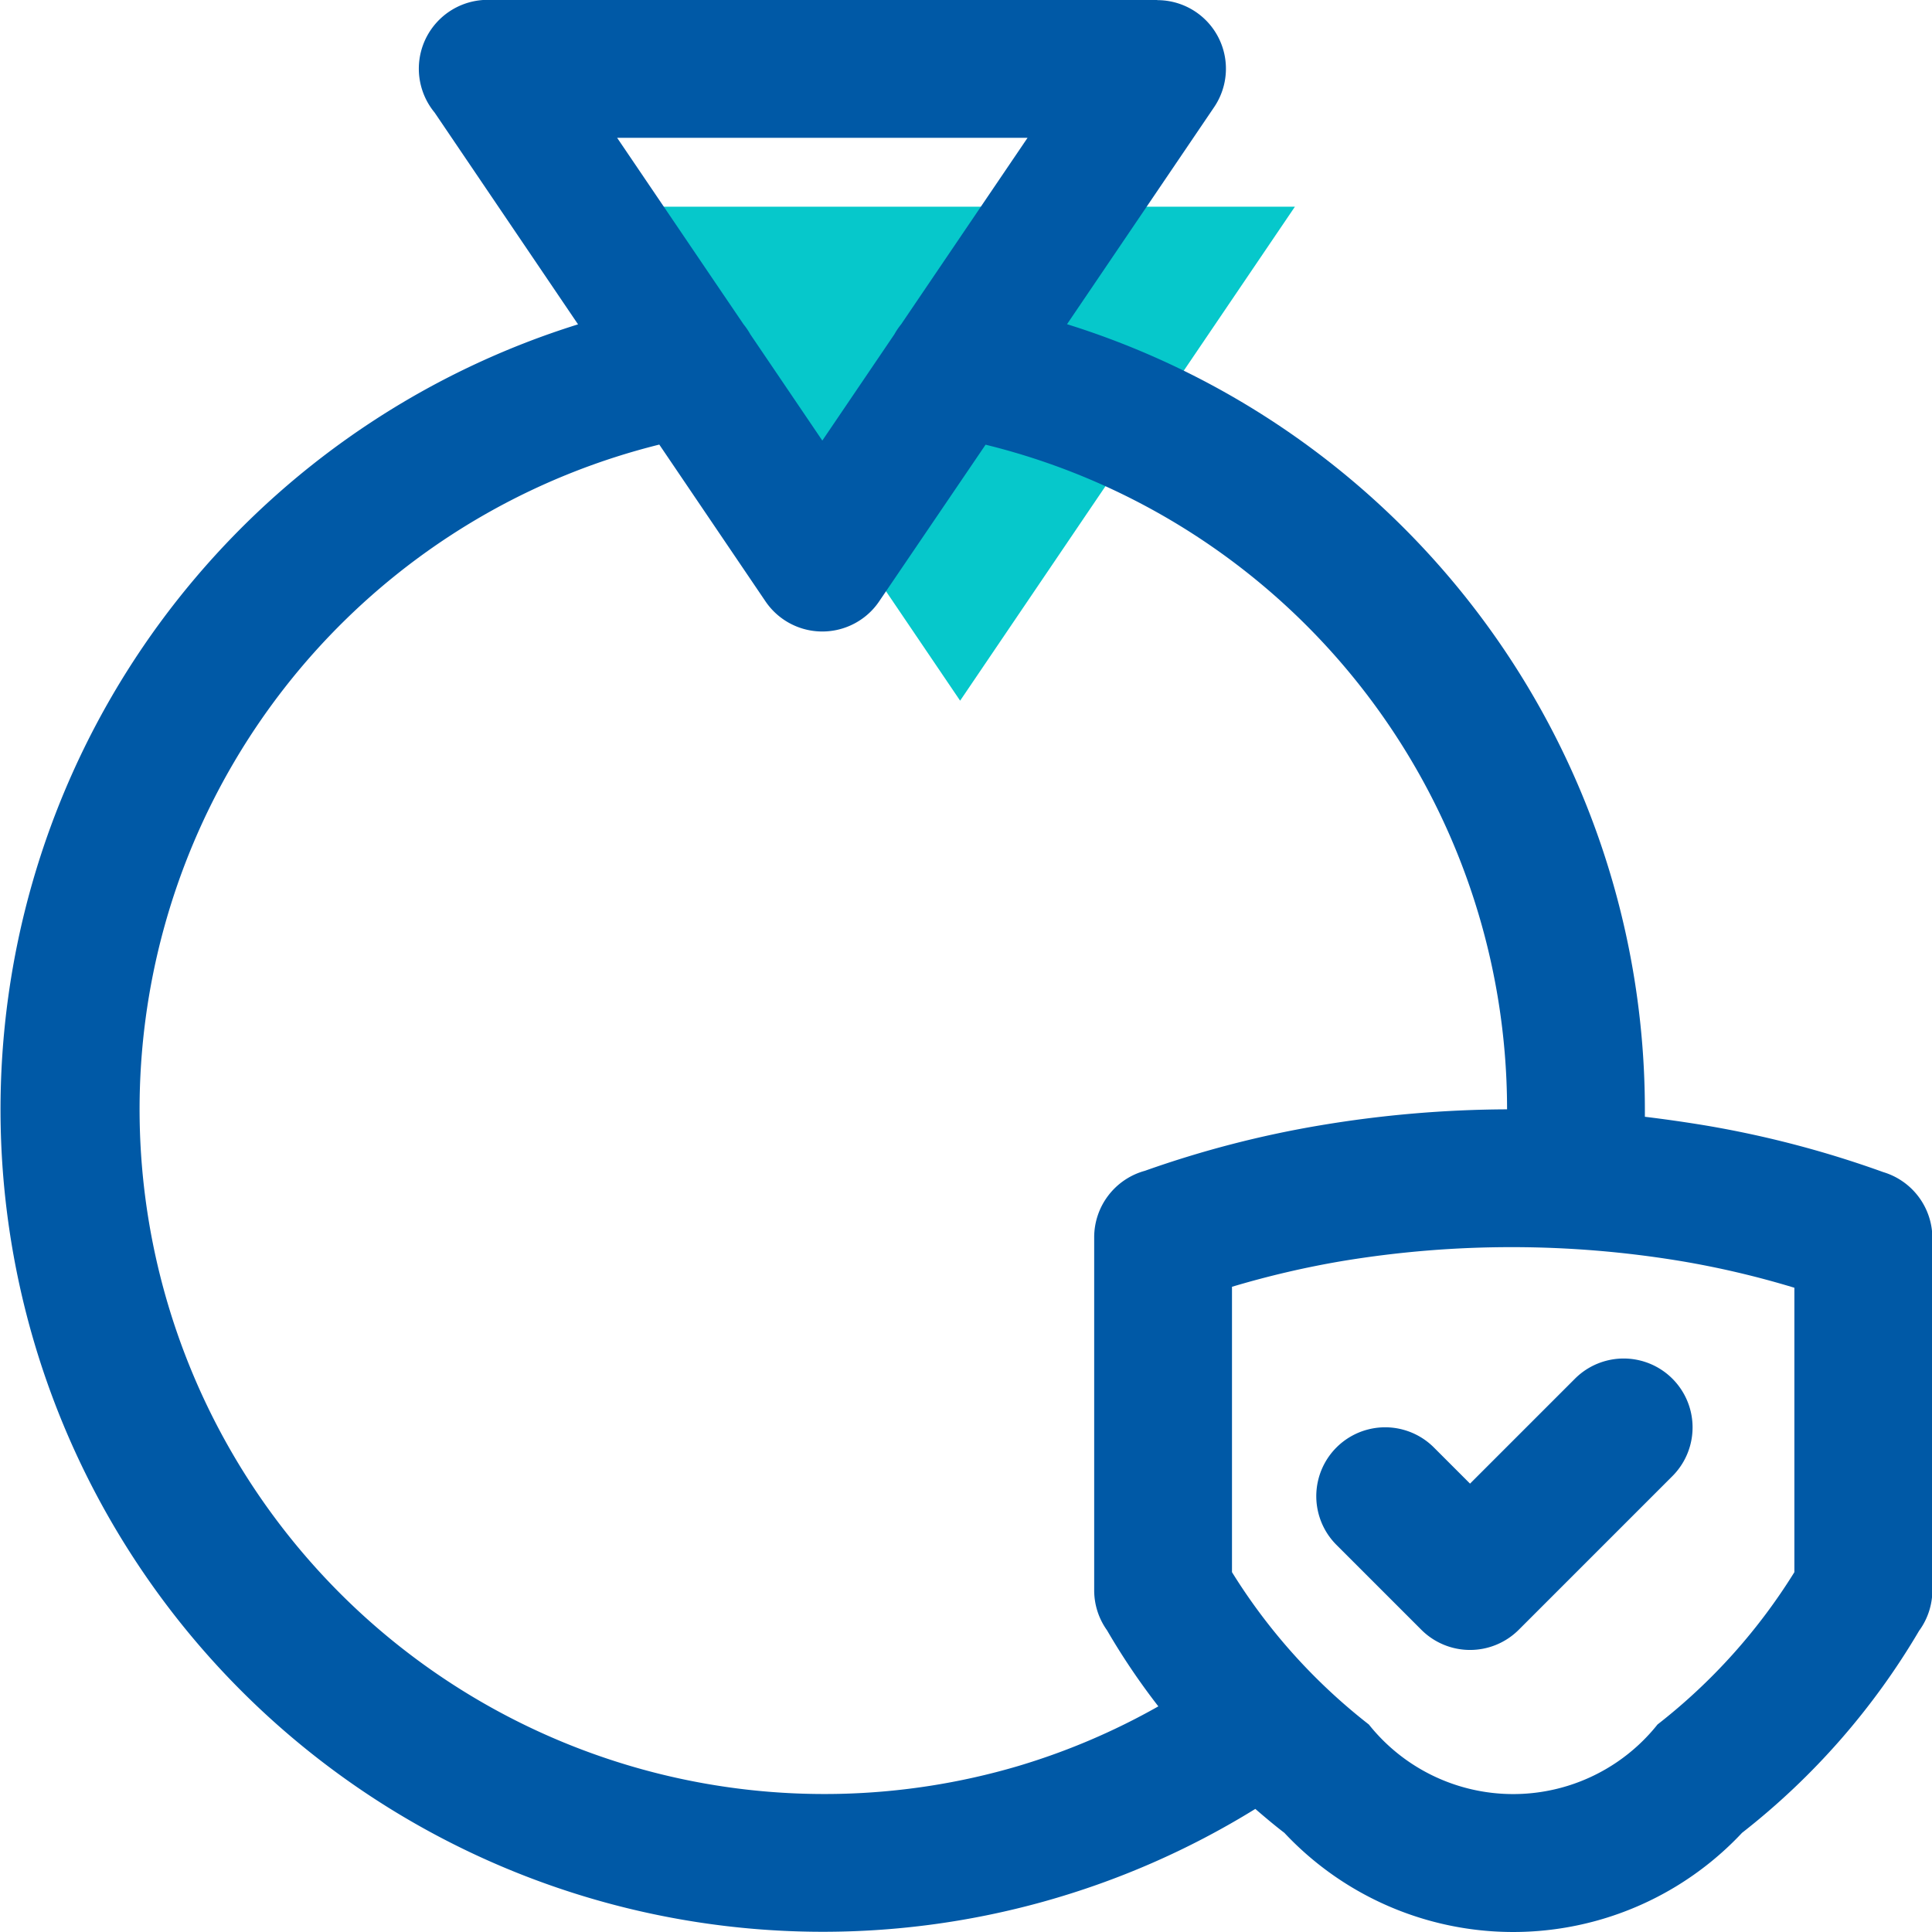
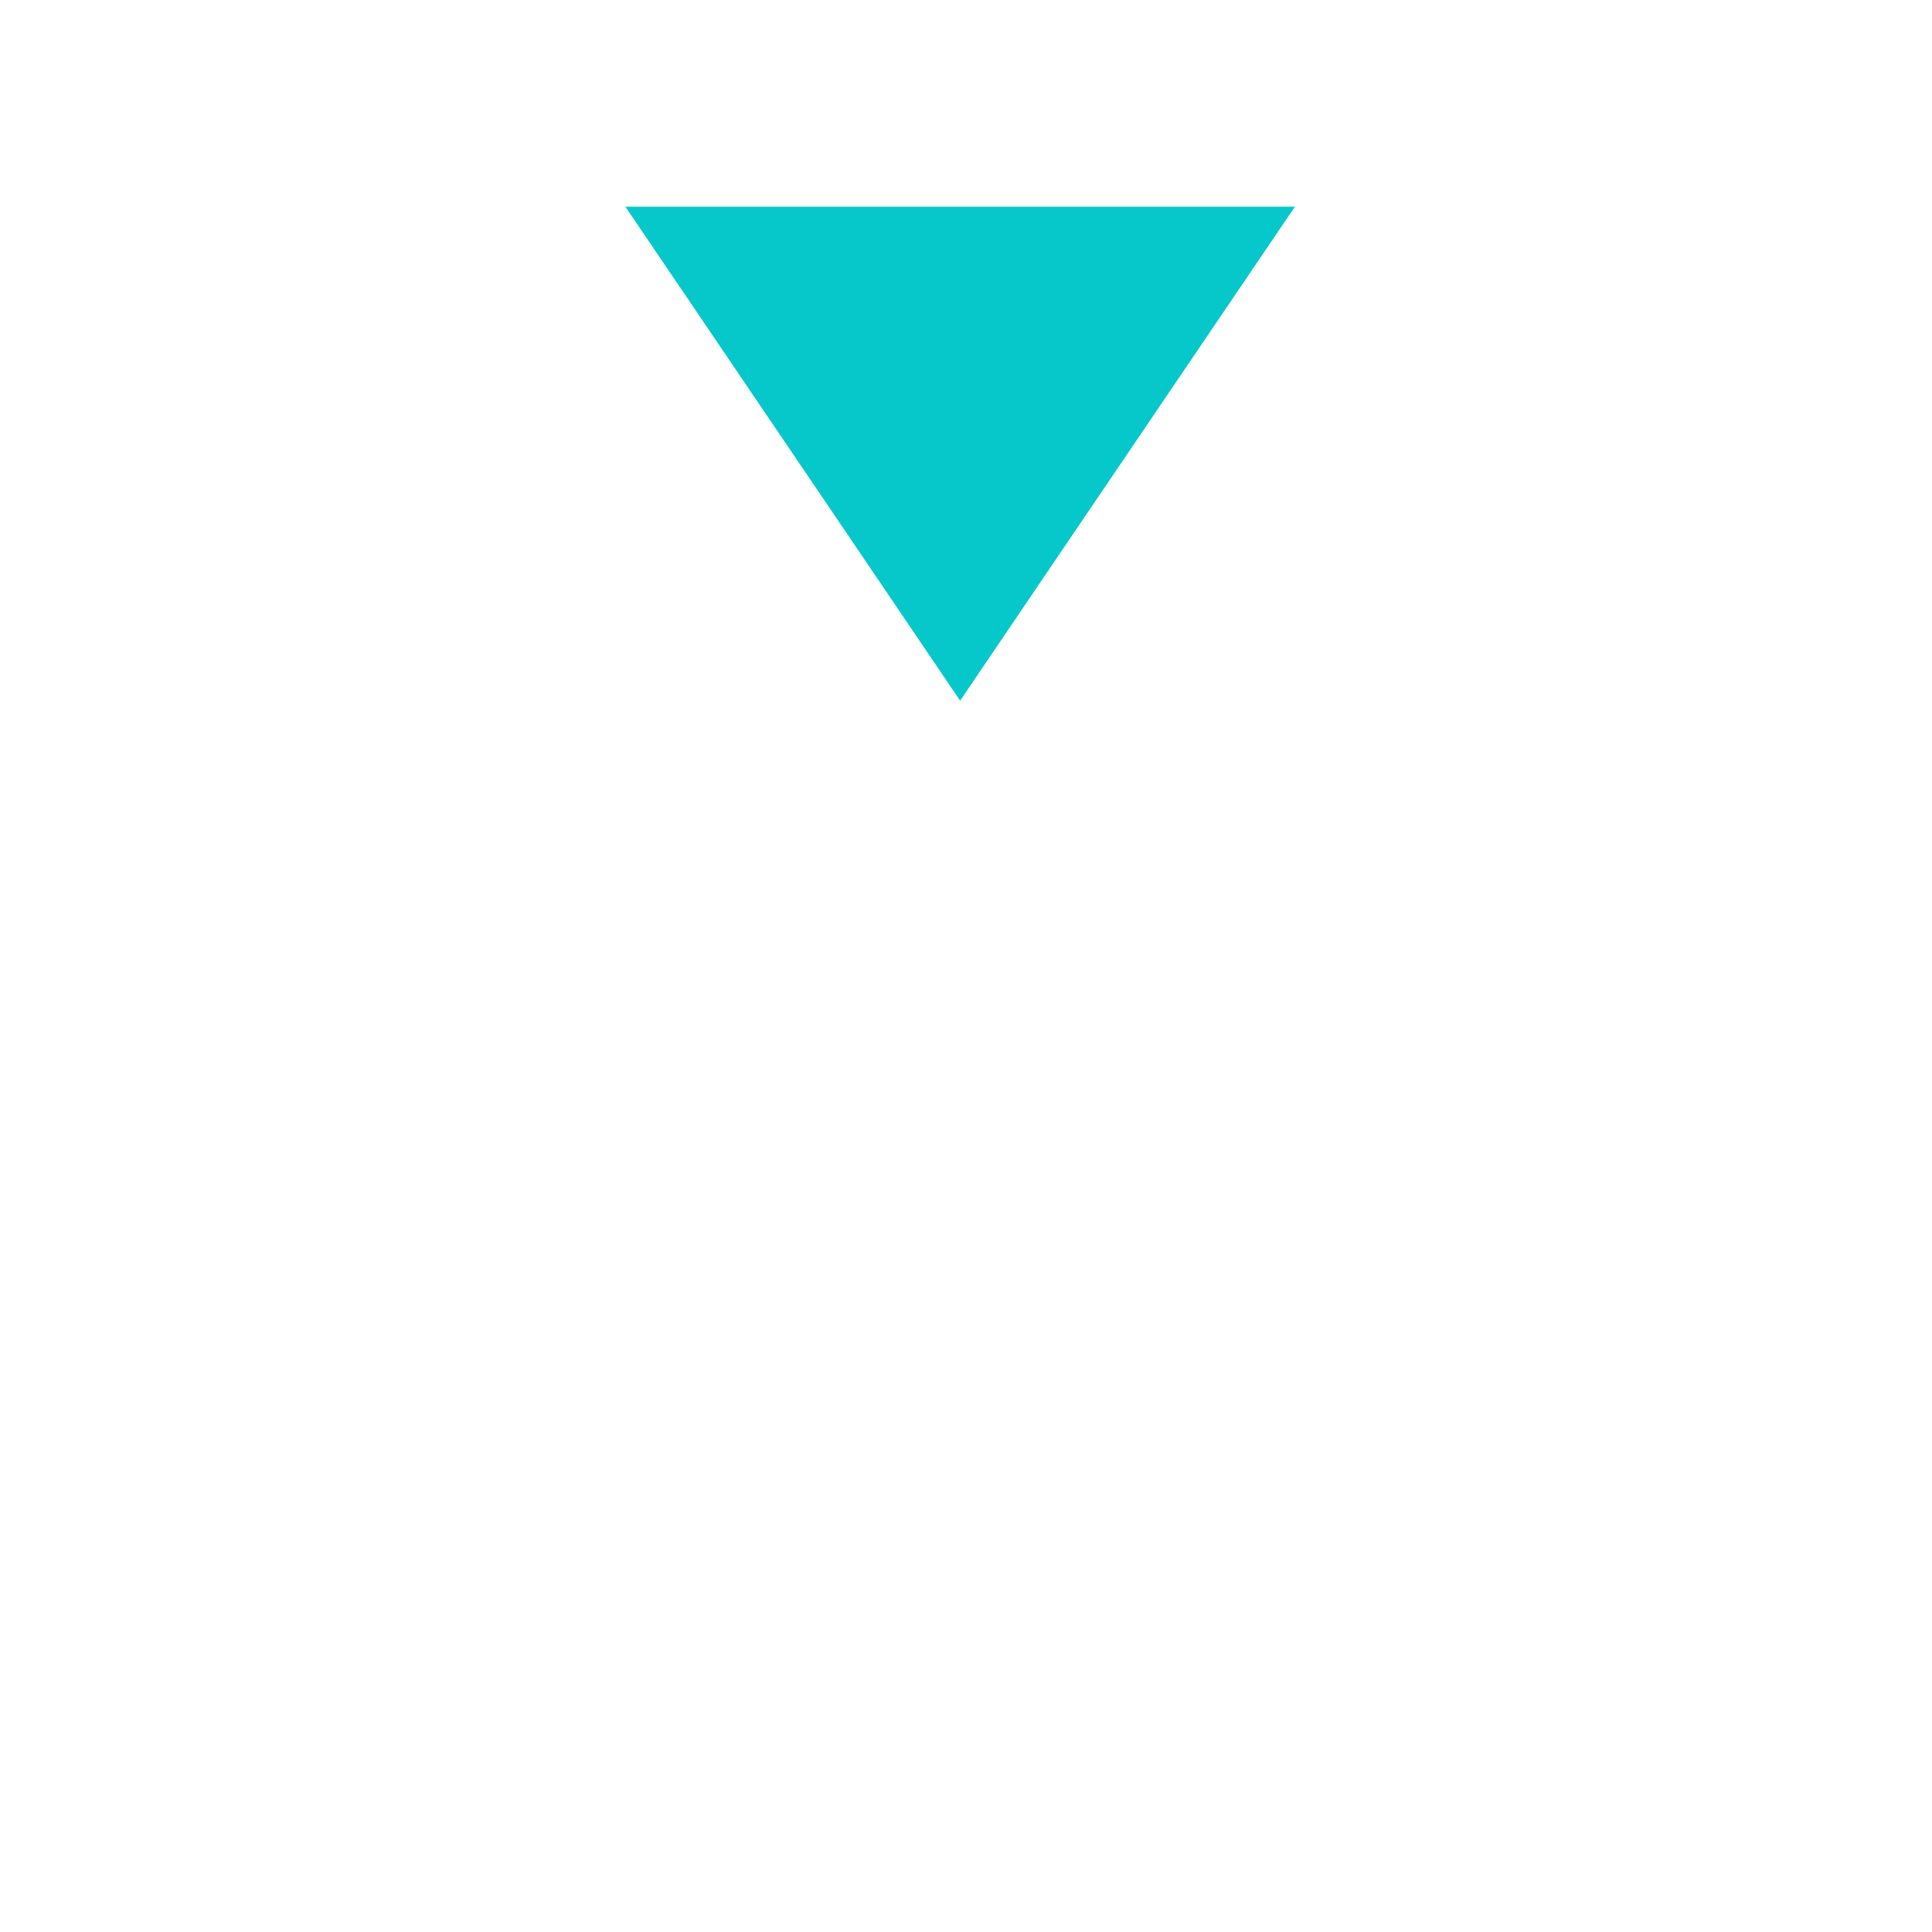
<svg xmlns="http://www.w3.org/2000/svg" width="52" height="52" viewBox="0 0 52 52">
  <polygon points="34.853 5.563 16.832 5.563 21.337 12.21 22.284 13.607 25.842 18.859 29.4 13.608 30.348 12.21 34.853 5.563 34.853 5.563" fill="#06c8cb" fill-rule="evenodd" />
-   <path d="M680.312,367.238a1.866,1.866,0,0,1,.182-.269l.856-1.263,2.547-3.757H672.85l2.546,3.757.857,1.263a1.866,1.866,0,0,1,.182.269l1.938,2.86,1.939-2.86ZM707.9,402.12a19.351,19.351,0,0,1-4.773,5.451,8.441,8.441,0,0,1-12.318,0c-.262-.2-.523-.42-.782-.644a22.134,22.134,0,1,1-18.229-39.957l-3.86-5.7a1.853,1.853,0,0,1,1.429-3.034h18.023v.008a1.845,1.845,0,0,1,1.527,2.882l-3.958,5.84a22.154,22.154,0,0,1,15.553,21.137l0,.195q.824.1,1.627.233a27.631,27.631,0,0,1,4.788,1.256,1.855,1.855,0,0,1,1.323,1.777v9.473a1.85,1.85,0,0,1-.345,1.079Zm-20.482,2.048a18.437,18.437,0,0,1-1.382-2.048,1.851,1.851,0,0,1-.346-1.079v-9.5a1.857,1.857,0,0,1,1.366-1.789,27.927,27.927,0,0,1,4.716-1.223,31.06,31.06,0,0,1,5.031-.431,18.428,18.428,0,0,0-14.036-17.889L679.92,374.4a1.828,1.828,0,0,1-.511.519,1.848,1.848,0,0,1-2.565-.492l-2.859-4.221a18.432,18.432,0,1,0,9.656,35.568,18.228,18.228,0,0,0,3.772-1.605Zm1.981-3.613a15.68,15.68,0,0,0,3.684,4.1,4.965,4.965,0,0,0,7.769,0,15.662,15.662,0,0,0,3.684-4.1V392.9a24.353,24.353,0,0,0-3.026-.713,27.894,27.894,0,0,0-9.129-.008,24.828,24.828,0,0,0-2.982.695v7.683Zm2.812-.734a1.854,1.854,0,0,1,2.622-2.622l.973.973,2.824-2.824a1.854,1.854,0,1,1,2.623,2.622l-4.135,4.135a1.854,1.854,0,0,1-2.623,0l-2.284-2.284Z" transform="translate(-656.24 -358.24)" fill="#0059a6" />
</svg>